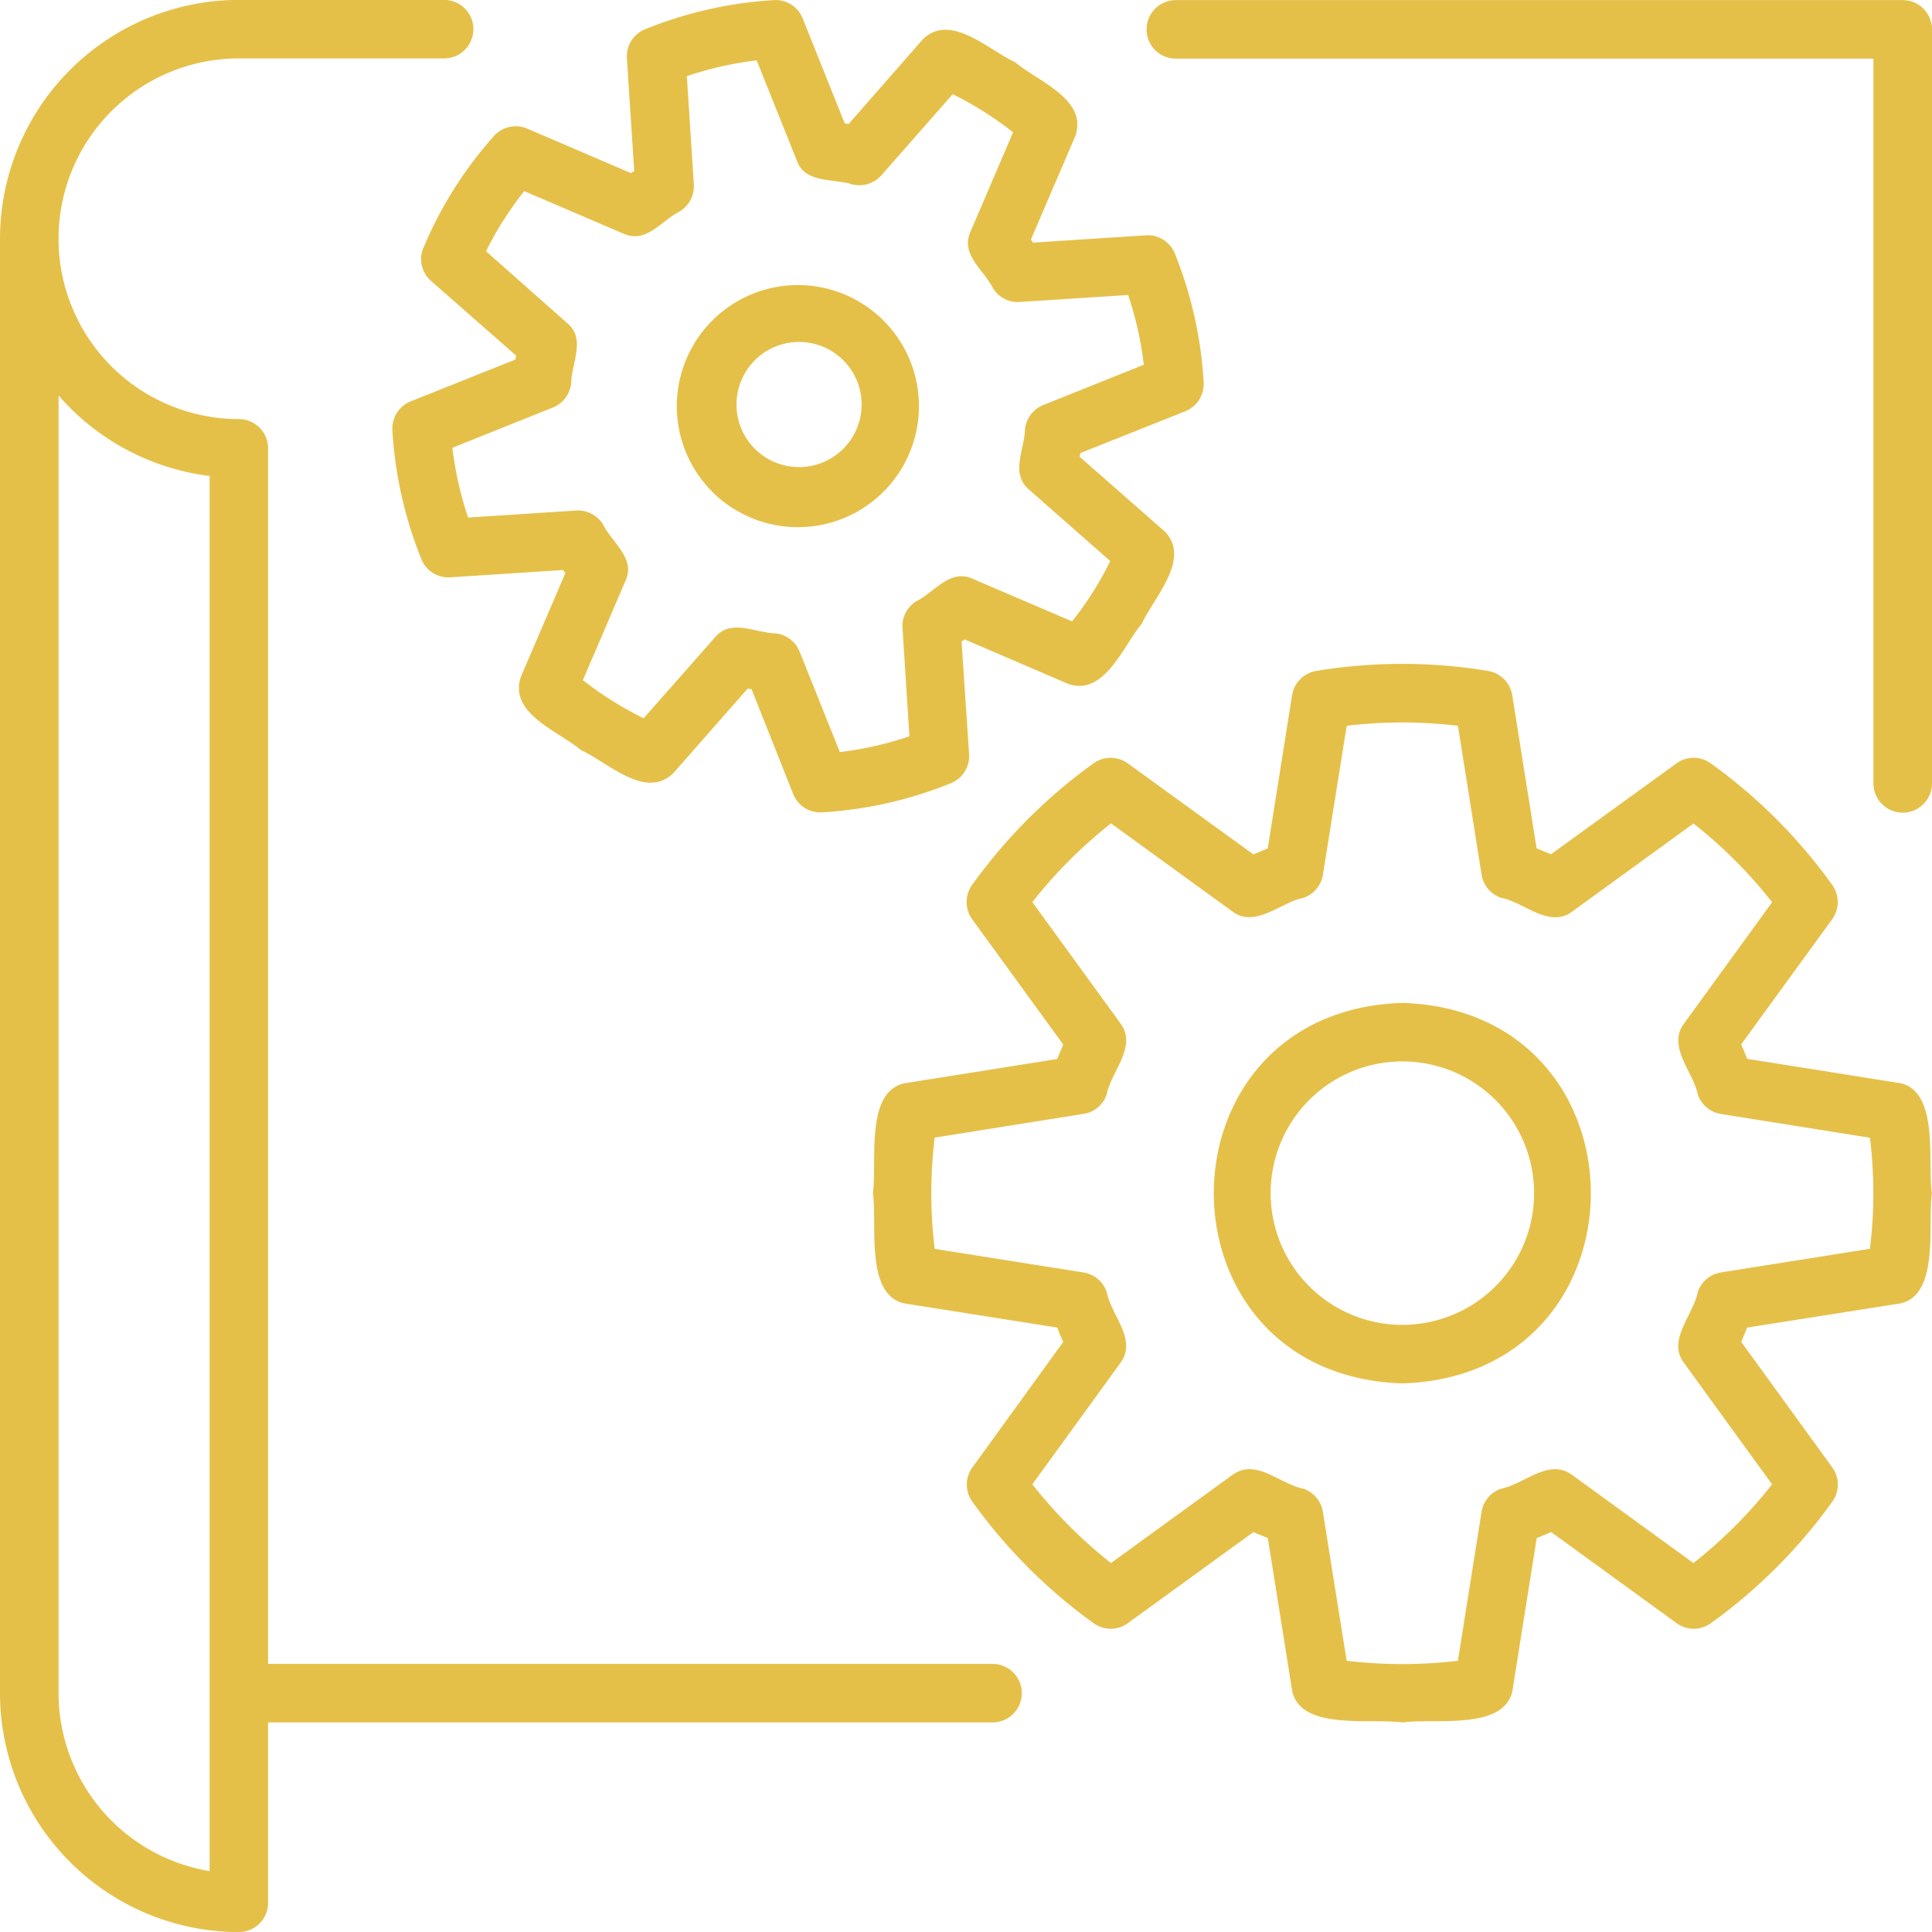
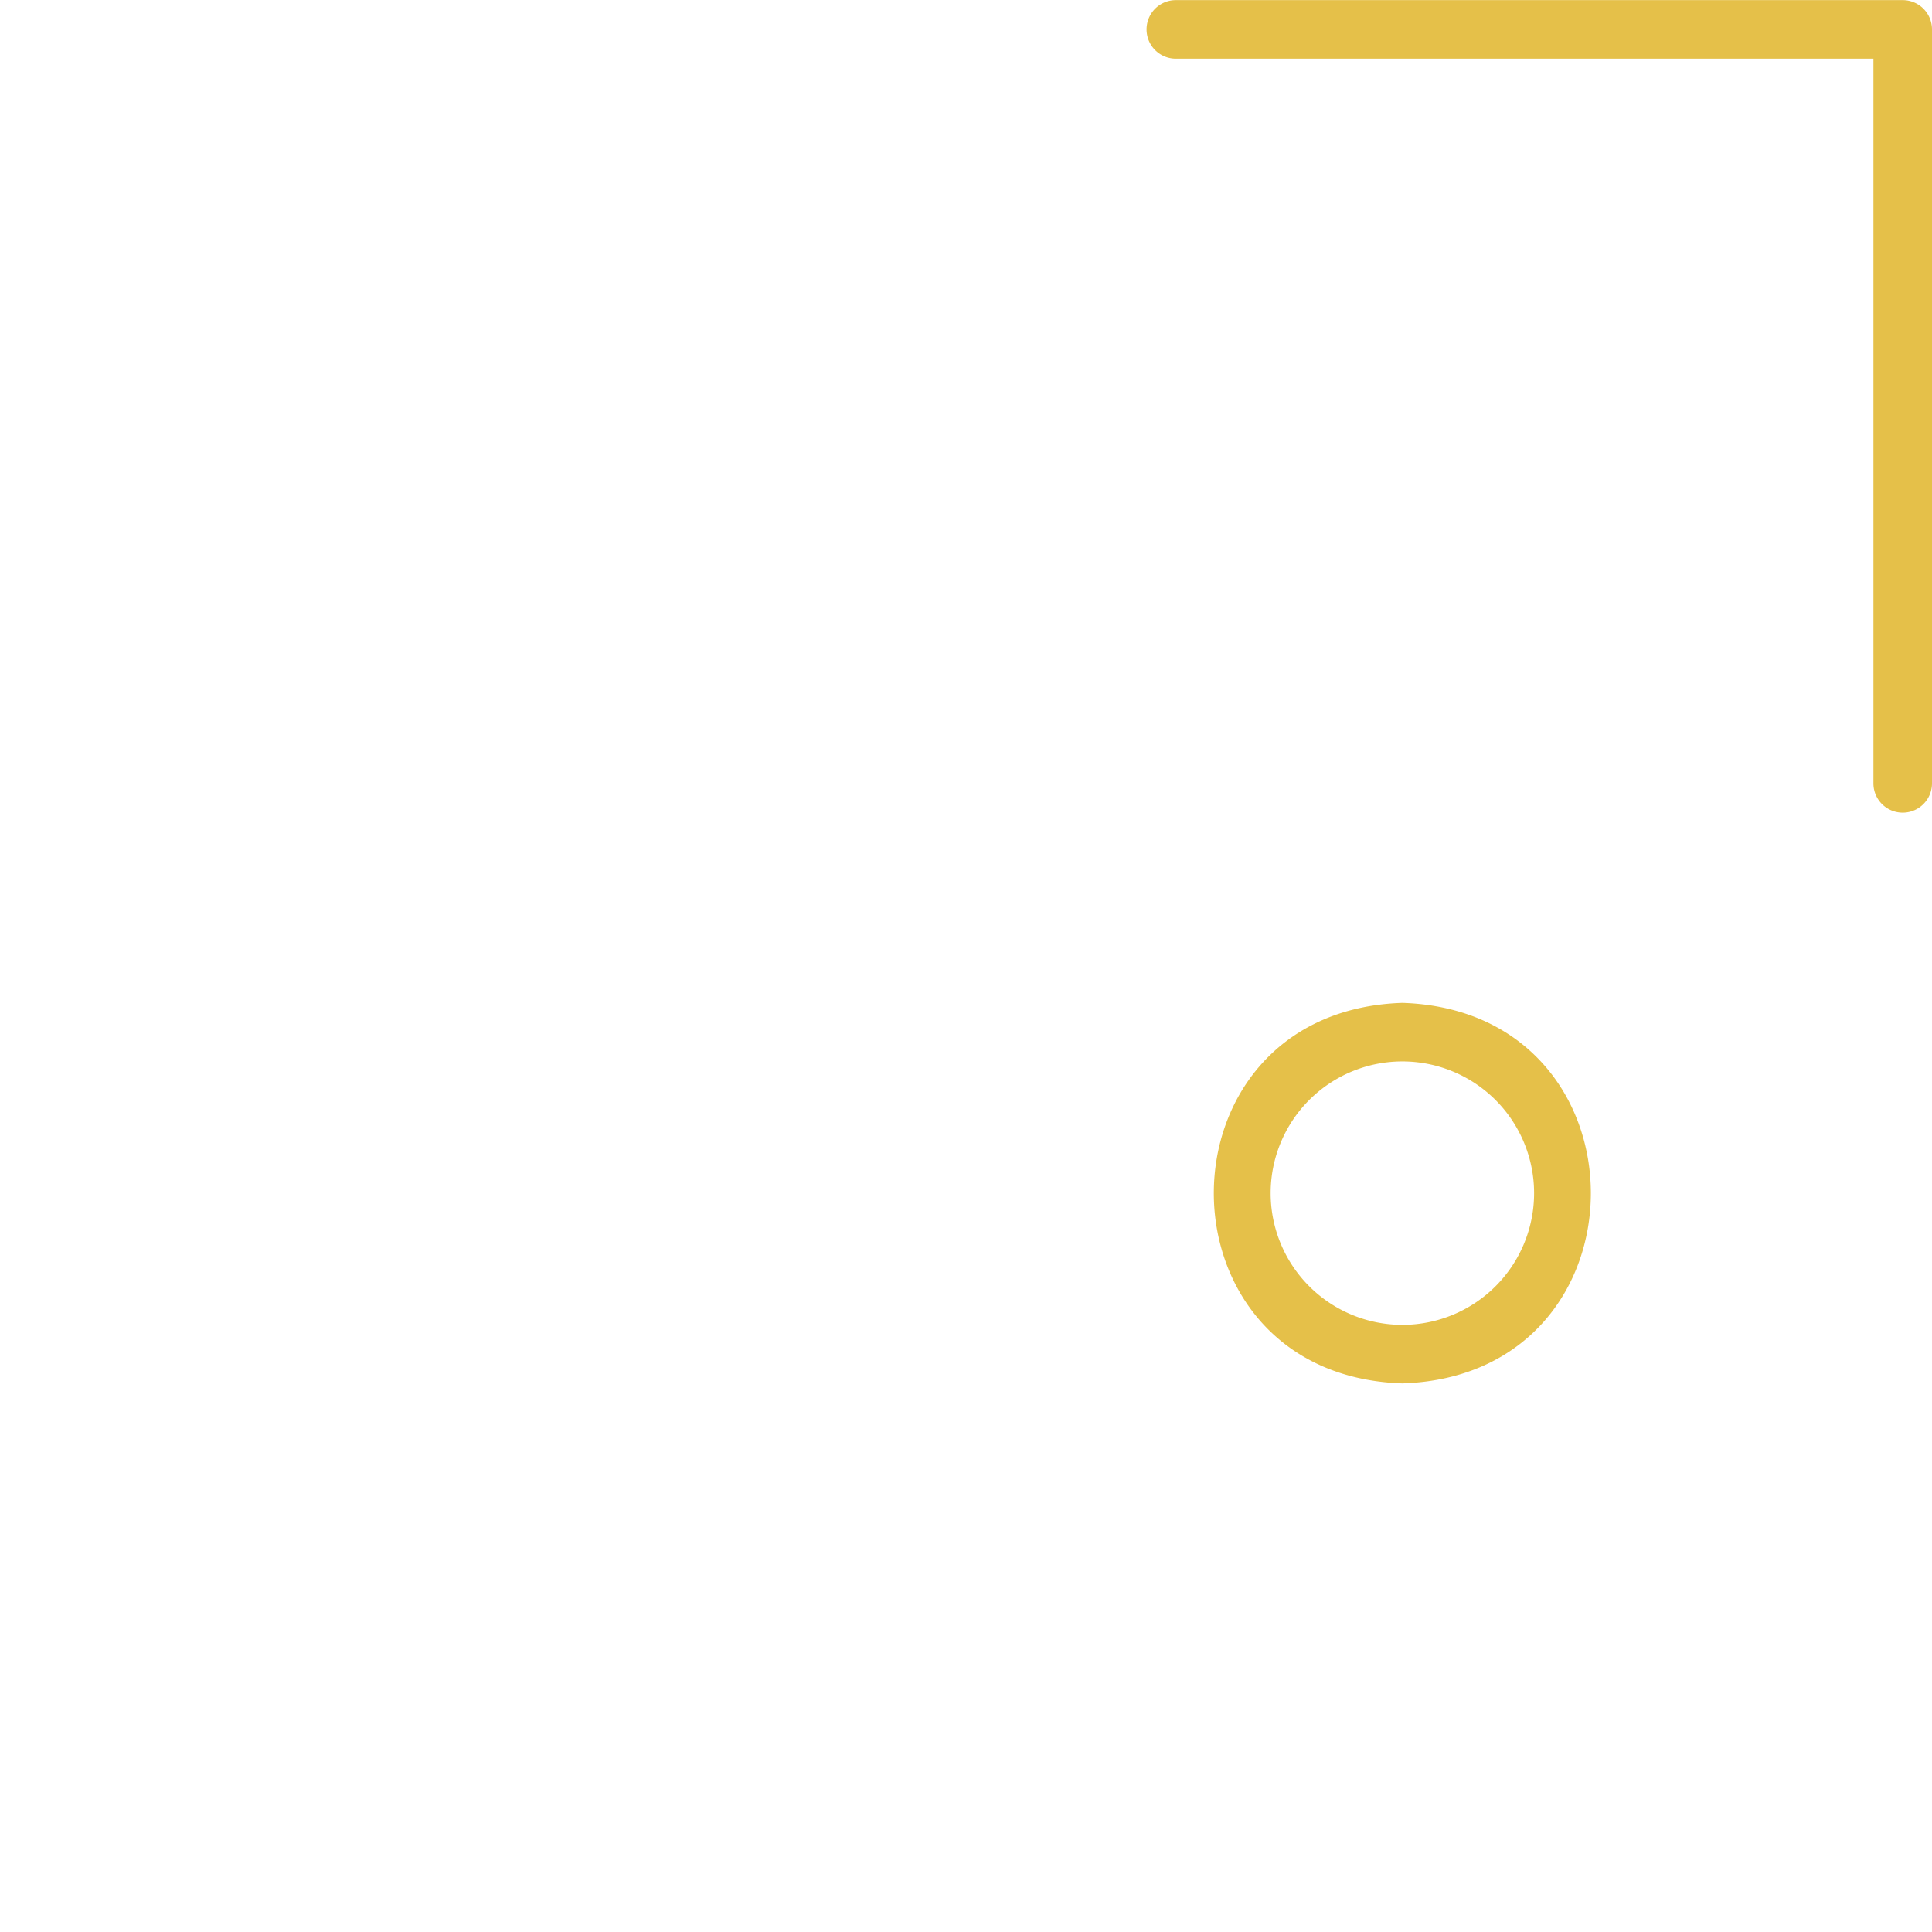
<svg xmlns="http://www.w3.org/2000/svg" id="importnat" width="50.001" height="50" viewBox="0 0 50.001 50">
  <g id="Layer_1" data-name="Layer 1">
    <g id="idea_developing" data-name="idea developing">
-       <path id="Path_29" data-name="Path 29" d="M25.688,43.059H6.939V11.6a.757.757,0,0,0-.757-.757,4.667,4.667,0,1,1,0-9.334h5.312a.757.757,0,1,0,0-1.515H6.182A6.189,6.189,0,0,0,0,6.182V43.817A6.189,6.189,0,0,0,6.182,50a.758.758,0,0,0,.757-.759V44.574H25.688a.757.757,0,1,0,0-1.514ZM5.425,48.422a4.674,4.674,0,0,1-3.909-4.6V10.233a6.187,6.187,0,0,0,3.909,2.083Z" transform="translate(0 0.003)" fill="#e5c049" />
      <path id="Path_30" data-name="Path 30" d="M48.054,0H29.246a.757.757,0,1,0,0,1.515H47.3V20.271a.758.758,0,0,0,1.516,0V.758A.758.758,0,0,0,48.054,0Z" transform="translate(1.185 0.003)" fill="#e5c049" />
-       <path id="Path_31" data-name="Path 31" d="M10.553,6.409a.754.754,0,0,0,.2.861l2.2,1.931c-.006.031-.011.064-.017.1l-2.711,1.083a.758.758,0,0,0-.475.749,10.544,10.544,0,0,0,.75,3.333.752.752,0,0,0,.751.473l2.917-.19.058.082-1.153,2.687c-.312.947.963,1.394,1.562,1.894.708.326,1.66,1.285,2.381.6l1.93-2.195.1.017,1.076,2.711a.757.757,0,0,0,.749.476,10.473,10.473,0,0,0,3.333-.754.758.758,0,0,0,.472-.75L24.481,16.6l.079-.055,2.687,1.154c.937.319,1.419-.995,1.9-1.562.306-.675,1.285-1.673.594-2.384l-2.2-1.931a.749.749,0,0,1,.015-.1l2.714-1.081a.76.76,0,0,0,.476-.747A10.483,10.483,0,0,0,30,6.558a.754.754,0,0,0-.751-.471l-2.917.189-.056-.081,1.154-2.688c.312-.945-.977-1.405-1.562-1.9-.695-.319-1.667-1.284-2.383-.6l-1.928,2.2-.1-.017L20.371.478A.753.753,0,0,0,19.622,0a10.493,10.493,0,0,0-3.333.755.757.757,0,0,0-.47.751l.19,2.917-.08.056L13.24,3.326a.754.754,0,0,0-.863.192,10.353,10.353,0,0,0-1.823,2.892ZM12.626,5.7a9.11,9.11,0,0,1,.535-.757L15.74,6.048c.582.256.971-.337,1.446-.58a.758.758,0,0,0,.366-.7l-.181-2.8a9.013,9.013,0,0,1,1.807-.409l1.042,2.6c.208.59.971.458,1.434.61a.761.761,0,0,0,.751-.235l1.847-2.1a8.958,8.958,0,0,1,1.562.987L24.709,6c-.256.589.33.961.582,1.451a.754.754,0,0,0,.7.361l2.8-.18a8.908,8.908,0,0,1,.406,1.805l-2.6,1.042a.756.756,0,0,0-.474.625c-.016.553-.385,1.137.1,1.562l2.105,1.851a8.478,8.478,0,0,1-.988,1.562l-2.576-1.105c-.586-.255-.961.329-1.448.579a.753.753,0,0,0-.364.7l.179,2.8a9,9,0,0,1-1.8.408l-1.042-2.6a.758.758,0,0,0-.631-.474c-.521-.011-1.146-.386-1.555.1l-1.851,2.1A9.225,9.225,0,0,1,14.68,17.6l1.105-2.577c.266-.568-.355-.995-.576-1.441a.76.76,0,0,0-.7-.372l-2.8.181a9.107,9.107,0,0,1-.406-1.805l2.6-1.042a.757.757,0,0,0,.474-.632c.011-.521.385-1.146-.1-1.551L12.174,6.5a8.846,8.846,0,0,1,.452-.807Z" transform="translate(0.405 0.003)" fill="#e5c049" />
-       <path id="Path_32" data-name="Path 32" d="M18.279,12.863A3.133,3.133,0,1,0,17.3,8.541a3.133,3.133,0,0,0,.976,4.322Zm.305-3.512a1.619,1.619,0,1,1,.531,2.189A1.618,1.618,0,0,1,18.585,9.351Z" transform="translate(0.7 0.298)" fill="#e5c049" />
-       <path id="Path_33" data-name="Path 33" d="M48.28,27.344l-3.964-.63c-.049-.124-.1-.248-.156-.373L46.517,23.1a.76.76,0,0,0,0-.886,13.658,13.658,0,0,0-3.144-3.147.753.753,0,0,0-.886,0L39.238,21.42c-.125-.054-.248-.1-.372-.155L38.235,17.3a.76.76,0,0,0-.625-.625,13.612,13.612,0,0,0-4.447,0,.759.759,0,0,0-.625.625l-.63,3.97c-.122.047-.246.1-.371.153l-3.252-2.356a.757.757,0,0,0-.887,0,13.705,13.705,0,0,0-3.141,3.146.76.76,0,0,0,0,.887l2.358,3.245c-.055.124-.1.247-.156.373l-3.958.63c-1.02.225-.7,2.032-.812,2.847.116.82-.208,2.619.812,2.849l3.958.625c.049.125.1.249.155.373L24.263,37.29a.755.755,0,0,0,0,.886A13.774,13.774,0,0,0,27.4,41.32a.755.755,0,0,0,.887,0l3.249-2.357c.122.053.247.1.374.156l.632,3.963c.229,1.02,2.014.693,2.848.807.833-.116,2.615.215,2.848-.807l.631-3.965c.125-.049.25-.1.373-.156l3.247,2.359a.757.757,0,0,0,.887,0,13.669,13.669,0,0,0,3.143-3.146.755.755,0,0,0,0-.884l-2.357-3.25c.054-.124.1-.248.155-.371l3.964-.625c1.022-.222.7-2.059.815-2.849-.119-.795.2-2.628-.819-2.852Zm-.79,4.287-3.854.611a.761.761,0,0,0-.6.508c-.1.567-.79,1.228-.368,1.818l2.292,3.158a12.112,12.112,0,0,1-2.035,2.037l-3.157-2.292c-.6-.417-1.22.248-1.82.368a.76.76,0,0,0-.507.6l-.612,3.854a12.322,12.322,0,0,1-2.879,0l-.615-3.854a.756.756,0,0,0-.507-.6c-.625-.127-1.207-.787-1.819-.368l-3.159,2.292a12.308,12.308,0,0,1-2.035-2.037l2.292-3.158c.417-.6-.25-1.219-.365-1.814a.765.765,0,0,0-.6-.511l-3.854-.611a11.992,11.992,0,0,1,0-2.879l3.854-.614a.755.755,0,0,0,.6-.51c.114-.59.786-1.219.366-1.816l-2.292-3.155a12.15,12.15,0,0,1,2.035-2.037l3.16,2.292c.584.417,1.262-.262,1.816-.364a.758.758,0,0,0,.509-.6l.615-3.854a12.1,12.1,0,0,1,2.879,0l.612,3.854a.76.76,0,0,0,.509.6c.566.1,1.228.787,1.818.367l3.157-2.292a12.035,12.035,0,0,1,2.035,2.037L42.67,25.816c-.422.59.26,1.258.368,1.819a.756.756,0,0,0,.6.507l3.854.614a11.678,11.678,0,0,1,0,2.876Z" transform="translate(0.902 0.689)" fill="#e5c049" />
      <path id="Path_34" data-name="Path 34" d="M35.039,24.915c-6.506.208-6.507,9.642,0,9.848,6.508-.207,6.5-9.642,0-9.848Zm0,8.333a3.409,3.409,0,1,1,3.409-3.409A3.409,3.409,0,0,1,35.039,33.248Z" transform="translate(1.255 1.04)" fill="#e5c049" />
    </g>
  </g>
</svg>